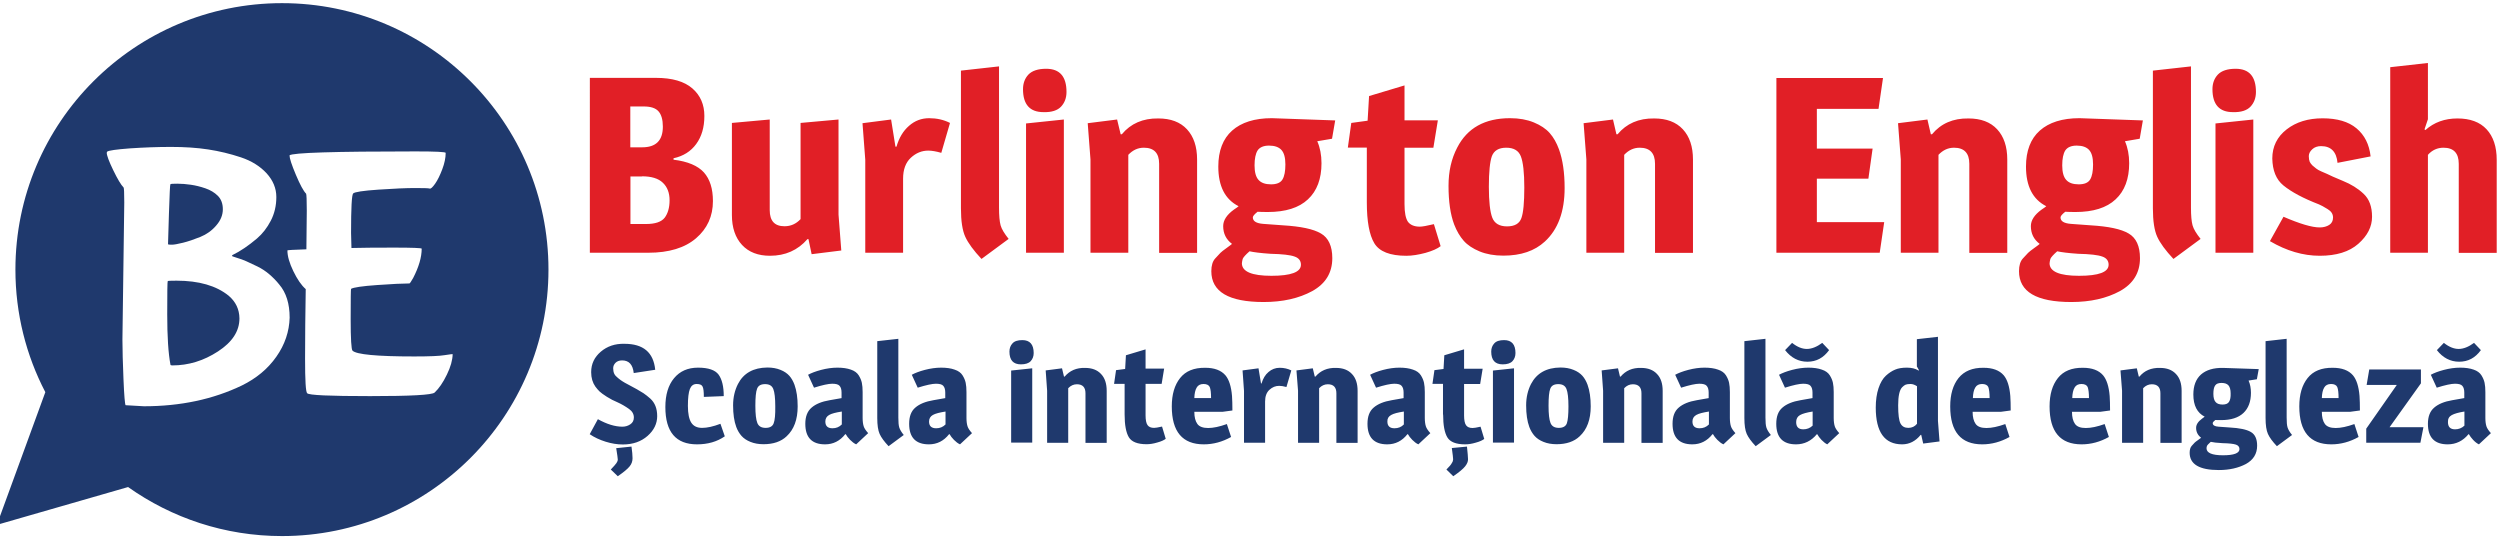
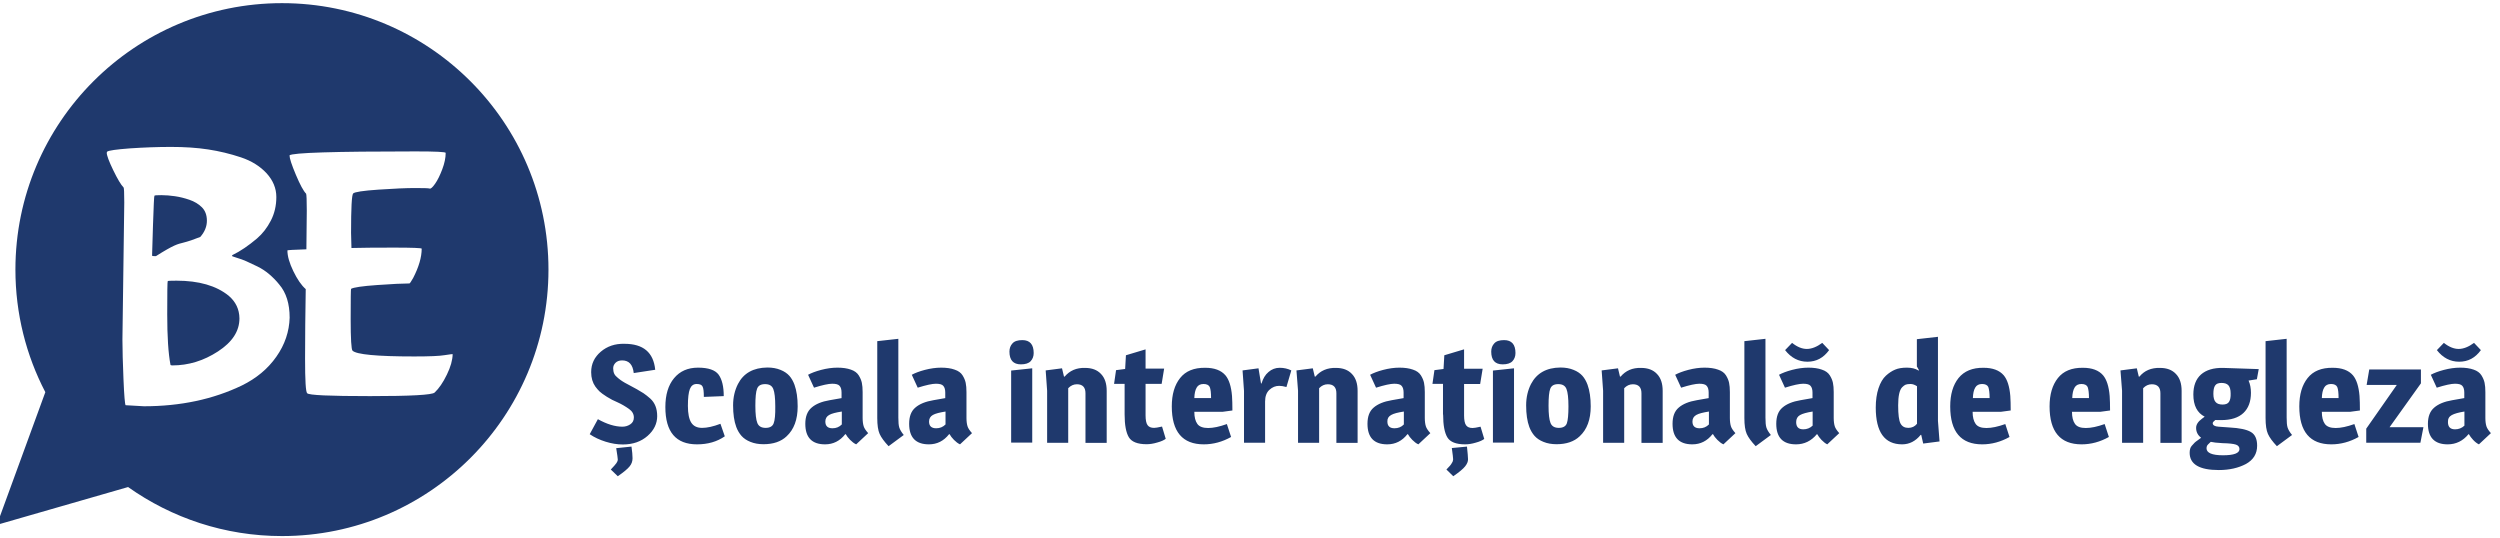
<svg xmlns="http://www.w3.org/2000/svg" version="1.1" id="Layer_1" width="200" height="43" x="0px" y="0px" viewBox="0 0 1897.1 404.5" style="enable-background:new 0 0 1897.1 404.5;" xml:space="preserve">
  <style type="text/css">
	.st0{fill:#1F396D;}
	.st1{fill:#E11F26;}
</style>
  <title>Asset 1</title>
-   <path class="st0" d="M173.5,222.7c-9.4-7.6-22.6-11.4-39.5-11.4c-4.2,0-6.4,0.1-6.7,0.3c-0.3,0.2-0.4,8.6-0.4,25.3  s0.8,29.5,2.5,38.4c0.4,0.2,0.8,0.3,1.4,0.3c12.2,0,23.7-3.5,34.6-10.6c10.9-7.1,16.3-15.4,16.3-25.1  C181.6,233,178.9,227.3,173.5,222.7 M138.9,182.5c4-1,8.4-2.5,13.1-4.4c4.7-1.9,8.8-4.8,12.1-8.7c3.4-3.9,5-8,5-12.3  c0-4.3-1.3-7.7-3.8-10.2c-2.5-2.5-5.7-4.4-9.5-5.7c-3.8-1.3-7.5-2.2-11-2.7c-3.5-0.5-6.9-0.8-10.2-0.8c-3.3,0-5,0.1-5.3,0.4  c-0.3,0.3-0.6,7.7-1.1,22.3c-0.5,14.6-0.7,22.4-0.7,23.3c0.2,0.2,1.1,0.3,2.9,0.3C132,184,134.9,183.5,138.9,182.5 M214,0.7  C102.3,0.7,11.7,91.2,11.7,202.9c0,33.5,8.2,65.2,22.7,93L-2.4,396.6l99.6-28.7c33,23.4,73.3,37.2,116.8,37.2  c111.7,0,202.2-90.6,202.2-202.2C416.2,91.2,325.6,0.7,214,0.7 M209.7,269c-6.5,9.3-15.3,16.5-26.1,21.8  c-21.8,10.5-46.6,15.8-74.4,15.8l-13.9-0.8c-0.5-0.7-1.1-7.3-1.6-19.7c-0.5-12.4-0.8-22.5-0.8-30.1l1.4-104c0-7.3-0.2-11.1-0.5-11.4  c-2-2-4.6-6.4-7.9-13.2c-3.3-6.8-4.9-11.2-4.9-13.2l0.3-0.8c1.1-0.9,6.9-1.7,17.3-2.5c10.4-0.7,20.8-1.1,31.1-1.1  c10.3,0,19.7,0.6,28.2,1.9c8.5,1.3,16.8,3.3,24.9,6c8.1,2.7,14.6,6.8,19.5,12.1c4.9,5.4,7.4,11.4,7.4,18c0,6.6-1.4,12.6-4.2,18  c-2.8,5.4-6.3,9.9-10.5,13.5c-6.4,5.4-12.5,9.6-18.5,12.5c-0.4,0.4-0.5,0.6-0.5,0.8c0.2,0.2,1.5,0.6,3.9,1.4  c2.5,0.7,4.8,1.6,7.1,2.6c2.3,1,5,2.3,8.3,3.9c3.3,1.6,6.3,3.6,9,5.9c2.7,2.3,5.3,4.9,7.6,7.8c5.3,6.2,7.9,14.6,7.9,25.2  C219.5,249.8,216.2,259.8,209.7,269 M339.1,282.6c-2.9,6-6,10.5-9.3,13.6c-1.8,1.8-18.1,2.7-48.9,2.7c-30.8,0-46.7-0.7-47.8-2.2  c-1.1-0.9-1.6-9.7-1.6-26.3c0-16.6,0.2-34.2,0.5-52.7c-3.3-2.9-6.4-7.4-9.4-13.6c-3-6.2-4.5-11.4-4.5-15.8c0-0.2,4.8-0.5,14.4-0.8  l0.3-29.4c0-7.8-0.2-12.1-0.5-12.8c-2-2-4.6-6.8-7.8-14.4c-3.2-7.6-4.8-12.5-4.8-14.7c2-2,33.9-3,95.6-3c15.3,0,22.9,0.4,22.9,1.1  c0,3.8-0.9,8-2.6,12.5c-1.7,4.5-3.5,8.2-5.4,10.9c-1.9,2.7-3.3,4-4.1,3.7c-0.8-0.3-4.5-0.4-11.2-0.4c-6.6,0-15.8,0.4-27.6,1.2  c-11.8,0.8-18.2,1.8-19.3,2.9c-1.1,1.1-1.6,11.1-1.6,30l0.3,11.4c7.3-0.2,18-0.3,32.1-0.3c14.2,0,21.2,0.3,21.2,0.8  c0,6.5-2.2,14-6.5,22.3c-1.6,2.9-2.6,4.3-3,4.1c-4.7,0-12.8,0.4-24.2,1.2c-11.4,0.8-18.1,1.8-19.9,2.9c-0.2,0.2-0.3,7.8-0.3,22.9  c0,15.1,0.5,23.1,1.4,24c2.9,2.9,18.5,4.4,46.8,4.4c11.4,0,19.2-0.3,23.2-1c4-0.6,6-0.9,6-0.7C343.4,271.5,342,276.7,339.1,282.6" />
+   <path class="st0" d="M173.5,222.7c-9.4-7.6-22.6-11.4-39.5-11.4c-4.2,0-6.4,0.1-6.7,0.3c-0.3,0.2-0.4,8.6-0.4,25.3  s0.8,29.5,2.5,38.4c0.4,0.2,0.8,0.3,1.4,0.3c12.2,0,23.7-3.5,34.6-10.6c10.9-7.1,16.3-15.4,16.3-25.1  C181.6,233,178.9,227.3,173.5,222.7 M138.9,182.5c4-1,8.4-2.5,13.1-4.4c3.4-3.9,5-8,5-12.3  c0-4.3-1.3-7.7-3.8-10.2c-2.5-2.5-5.7-4.4-9.5-5.7c-3.8-1.3-7.5-2.2-11-2.7c-3.5-0.5-6.9-0.8-10.2-0.8c-3.3,0-5,0.1-5.3,0.4  c-0.3,0.3-0.6,7.7-1.1,22.3c-0.5,14.6-0.7,22.4-0.7,23.3c0.2,0.2,1.1,0.3,2.9,0.3C132,184,134.9,183.5,138.9,182.5 M214,0.7  C102.3,0.7,11.7,91.2,11.7,202.9c0,33.5,8.2,65.2,22.7,93L-2.4,396.6l99.6-28.7c33,23.4,73.3,37.2,116.8,37.2  c111.7,0,202.2-90.6,202.2-202.2C416.2,91.2,325.6,0.7,214,0.7 M209.7,269c-6.5,9.3-15.3,16.5-26.1,21.8  c-21.8,10.5-46.6,15.8-74.4,15.8l-13.9-0.8c-0.5-0.7-1.1-7.3-1.6-19.7c-0.5-12.4-0.8-22.5-0.8-30.1l1.4-104c0-7.3-0.2-11.1-0.5-11.4  c-2-2-4.6-6.4-7.9-13.2c-3.3-6.8-4.9-11.2-4.9-13.2l0.3-0.8c1.1-0.9,6.9-1.7,17.3-2.5c10.4-0.7,20.8-1.1,31.1-1.1  c10.3,0,19.7,0.6,28.2,1.9c8.5,1.3,16.8,3.3,24.9,6c8.1,2.7,14.6,6.8,19.5,12.1c4.9,5.4,7.4,11.4,7.4,18c0,6.6-1.4,12.6-4.2,18  c-2.8,5.4-6.3,9.9-10.5,13.5c-6.4,5.4-12.5,9.6-18.5,12.5c-0.4,0.4-0.5,0.6-0.5,0.8c0.2,0.2,1.5,0.6,3.9,1.4  c2.5,0.7,4.8,1.6,7.1,2.6c2.3,1,5,2.3,8.3,3.9c3.3,1.6,6.3,3.6,9,5.9c2.7,2.3,5.3,4.9,7.6,7.8c5.3,6.2,7.9,14.6,7.9,25.2  C219.5,249.8,216.2,259.8,209.7,269 M339.1,282.6c-2.9,6-6,10.5-9.3,13.6c-1.8,1.8-18.1,2.7-48.9,2.7c-30.8,0-46.7-0.7-47.8-2.2  c-1.1-0.9-1.6-9.7-1.6-26.3c0-16.6,0.2-34.2,0.5-52.7c-3.3-2.9-6.4-7.4-9.4-13.6c-3-6.2-4.5-11.4-4.5-15.8c0-0.2,4.8-0.5,14.4-0.8  l0.3-29.4c0-7.8-0.2-12.1-0.5-12.8c-2-2-4.6-6.8-7.8-14.4c-3.2-7.6-4.8-12.5-4.8-14.7c2-2,33.9-3,95.6-3c15.3,0,22.9,0.4,22.9,1.1  c0,3.8-0.9,8-2.6,12.5c-1.7,4.5-3.5,8.2-5.4,10.9c-1.9,2.7-3.3,4-4.1,3.7c-0.8-0.3-4.5-0.4-11.2-0.4c-6.6,0-15.8,0.4-27.6,1.2  c-11.8,0.8-18.2,1.8-19.3,2.9c-1.1,1.1-1.6,11.1-1.6,30l0.3,11.4c7.3-0.2,18-0.3,32.1-0.3c14.2,0,21.2,0.3,21.2,0.8  c0,6.5-2.2,14-6.5,22.3c-1.6,2.9-2.6,4.3-3,4.1c-4.7,0-12.8,0.4-24.2,1.2c-11.4,0.8-18.1,1.8-19.9,2.9c-0.2,0.2-0.3,7.8-0.3,22.9  c0,15.1,0.5,23.1,1.4,24c2.9,2.9,18.5,4.4,46.8,4.4c11.4,0,19.2-0.3,23.2-1c4-0.6,6-0.9,6-0.7C343.4,271.5,342,276.7,339.1,282.6" />
  <path class="st0" d="M1877.4,258.5c-4.2,3.1-8.1,4.6-11.7,4.6c-3.5,0-7.3-1.5-11.2-4.6l-5.3,5.5c4.5,5.8,10.2,8.8,16.9,8.8  c6.8,0,12.2-2.9,16.5-8.8L1877.4,258.5z M1860.5,313.3c2-1.1,5.2-2,9.6-2.7v10.7c-2,1.9-4.4,2.8-7.1,2.8c-3.6,0-5.4-1.8-5.4-5.5  C1857.5,316.1,1858.5,314.4,1860.5,313.3 M1870,300.4l-9.1,1.6c-6,1-10.6,2.9-13.7,5.6c-3.2,2.7-4.8,6.8-4.8,12.3  c0,10.4,5,15.6,15,15.6c6.3,0,11.6-2.6,15.8-7.7h0.3c0.7,1.3,1.8,2.8,3.2,4.3s2.9,2.7,4.4,3.4l9.1-8.5c-1.7-1.9-2.9-3.6-3.4-5.2  c-0.5-1.6-0.8-3.7-0.8-6.3v-19.6c0-2.9-0.2-5.2-0.6-7.1c-0.4-1.9-1.2-3.8-2.4-5.7c-1.2-1.9-3.2-3.4-5.9-4.3c-2.8-1-6.2-1.5-10.2-1.5  c-4.1,0-8.2,0.6-12.4,1.7c-4.2,1.1-7.5,2.4-9.9,3.7l4.5,9.8c6.4-2,11-3,13.8-3c2.8,0,4.7,0.5,5.6,1.6c1,1.1,1.5,2.8,1.5,5.1V300.4z   M1797.9,278.6l-2,11.8h22.9l-23.2,33.2v10.7h41.1l2.3-11.8h-25.7l23.8-33.3v-10.5H1797.9z M1774.6,300.4h-12.7  c0.1-3.5,0.7-6.2,1.8-8c1-1.8,2.8-2.7,5.2-2.7c2.4,0,4,0.8,4.7,2.3C1774.3,293.7,1774.6,296.4,1774.6,300.4 M1751.1,285.2  c-4.2,5.3-6.3,12.4-6.3,21.5c0,19.2,8.1,28.8,24.3,28.8c7.2,0,14.1-1.9,20.7-5.6l-3.2-9.8c-5.6,2-10.3,3-14.2,3  c-3.9,0-6.7-1-8.2-3.1c-1.5-2.1-2.3-5.1-2.3-9.2h21.5l7.4-1c0-4.4-0.1-8-0.3-11c-0.6-7.3-2.3-12.5-5-15.7c-3.3-3.8-8.4-5.7-15.3-5.7  C1761.6,277.3,1755.3,279.9,1751.1,285.2 M1735.3,255.4l-16.1,1.8v58.3c0,5.4,0.6,9.4,1.8,12.1c1.2,2.7,3.5,5.8,6.8,9.3l11.5-8.5  c-1.8-2.2-2.9-4.1-3.4-5.7c-0.5-1.6-0.7-4.1-0.7-7.5V255.4z M1691.5,303.2c-0.8,1.4-2.5,2.1-4.9,2.1c-2.4,0-4.2-0.6-5.3-1.9  c-1.1-1.2-1.7-3.3-1.7-6.2c0-2.9,0.4-5,1.3-6.3c0.9-1.4,2.5-2,4.9-2c2.4,0,4.1,0.6,5.2,1.8c1.1,1.2,1.7,3.3,1.7,6.1  C1692.8,299.7,1692.4,301.8,1691.5,303.2 M1674.7,336.8c0.2-0.6,1.2-1.7,2.9-3.2c1.7,0.4,4.7,0.8,8.9,1c5,0.1,8.4,0.5,10.2,1.1  c1.8,0.6,2.7,1.8,2.7,3.4c0,3.1-4.2,4.7-12.5,4.7c-8.3,0-12.5-1.8-12.5-5.3C1674.4,338,1674.5,337.5,1674.7,336.8 M1670.2,282.5  c-3.9,3.5-5.8,8.6-5.8,15.2c0,8.3,2.9,13.9,8.6,16.8c-0.2,0.2-0.9,0.7-2,1.5c-3,2.2-4.5,4.5-4.5,7c0,3.1,1.3,5.6,3.8,7.5  c-0.2,0.2-1,0.8-2.3,1.7c-1.3,0.9-2.2,1.6-2.6,2c-0.4,0.4-1.2,1.2-2.2,2.4c-1.1,1.2-1.6,3-1.6,5.3c0,8.7,7.4,13.1,22.1,13.1  c8.1,0,14.9-1.6,20.6-4.6c5.6-3.1,8.5-7.7,8.5-13.9c0-5.1-1.6-8.6-4.8-10.4c-3.2-1.9-8.6-3-16.1-3.4l-8.4-0.6  c-2.9-0.2-4.4-1.1-4.4-2.7c0-0.6,0.7-1.4,2-2.4c0.9,0.1,2.3,0.1,4.3,0.1c7.5,0,13.2-1.8,17-5.4c3.8-3.6,5.7-8.7,5.7-15.3  c0-3.5-0.6-6.6-1.8-9.3l6.3-1l1.4-7.7c-11.4-0.4-20.4-0.7-26.8-0.9C1679.7,277.3,1674.1,279.1,1670.2,282.5 M1623.5,284.1h-0.5  l-1.5-6.3l-12.4,1.6l1.2,15.4v39.5h16v-41.4c1.9-2,4.1-3,6.6-3c4.3,0,6.5,2.3,6.5,6.8v37.7h16.1v-39.5c0-5.5-1.4-9.8-4.3-12.8  c-2.9-3.1-6.9-4.6-12.1-4.6C1632.4,277.3,1627.2,279.6,1623.5,284.1 M1585.2,300.4h-12.7c0.1-3.5,0.7-6.2,1.8-8  c1-1.8,2.8-2.7,5.2-2.7c2.4,0,4,0.8,4.7,2.3C1584.8,293.7,1585.2,296.4,1585.2,300.4 M1561.6,285.2c-4.2,5.3-6.3,12.4-6.3,21.5  c0,19.2,8.1,28.8,24.3,28.8c7.2,0,14.1-1.9,20.7-5.6l-3.2-9.8c-5.6,2-10.3,3-14.3,3s-6.7-1-8.2-3.1c-1.5-2.1-2.3-5.1-2.3-9.2h21.5  l7.4-1c0-4.4-0.1-8-0.3-11c-0.6-7.3-2.3-12.5-5-15.7c-3.3-3.8-8.4-5.7-15.3-5.7C1572.1,277.3,1565.8,279.9,1561.6,285.2   M1509.8,300.4h-12.7c0.1-3.5,0.7-6.2,1.8-8c1-1.8,2.8-2.7,5.2-2.7c2.4,0,4,0.8,4.7,2.3C1509.4,293.7,1509.8,296.4,1509.8,300.4   M1486.2,285.2c-4.2,5.3-6.3,12.4-6.3,21.5c0,19.2,8.1,28.8,24.3,28.8c7.2,0,14.1-1.9,20.7-5.6l-3.2-9.8c-5.6,2-10.3,3-14.3,3  s-6.7-1-8.2-3.1c-1.5-2.1-2.3-5.1-2.3-9.2h21.5l7.4-1c0-4.4-0.1-8-0.3-11c-0.6-7.3-2.3-12.5-5-15.7c-3.3-3.8-8.4-5.7-15.3-5.7  C1496.8,277.3,1490.5,279.9,1486.2,285.2 M1454.7,319.9c-1.7,2.1-3.9,3.1-6.6,3.1c-2.8,0-4.7-1.1-5.9-3.3c-1.2-2.2-1.8-6.8-1.8-13.8  s1-11.6,3-13.7c1-1,1.9-1.7,2.7-2c0.8-0.3,2.1-0.5,3.7-0.5c1.6,0,3.2,0.6,4.9,1.7V319.9z M1425.5,292.9c-1.4,4.2-2.1,9.1-2.1,14.7  c0,18.6,6.7,27.9,20,27.9c5.5,0,10.2-2.4,14.1-7.2h0.4l1.5,6.6l12.4-1.6l-1.2-15.6v-63.8l-16,1.8v20.7l1.6,2.8l-0.3,0.3  c-2.4-1.5-5.3-2.2-8.9-2.2c-3.6,0-6.6,0.5-8.9,1.5c-2.4,1-4.7,2.5-7,4.6C1428.8,285.5,1426.9,288.7,1425.5,292.9 M1382.8,258.5  c-4.2,3.1-8.1,4.6-11.7,4.6s-7.3-1.5-11.2-4.6l-5.3,5.5c4.5,5.8,10.2,8.8,16.9,8.8c6.8,0,12.2-2.9,16.5-8.8L1382.8,258.5z   M1365.9,313.3c1.9-1.1,5.2-2,9.6-2.7v10.7c-2,1.9-4.4,2.8-7.1,2.8c-3.6,0-5.4-1.8-5.4-5.5C1363,316.1,1364,314.4,1365.9,313.3   M1375.4,300.4l-9.1,1.6c-6,1-10.6,2.9-13.7,5.6c-3.2,2.7-4.7,6.8-4.7,12.3c0,10.4,5,15.6,15,15.6c6.3,0,11.6-2.6,15.8-7.7h0.3  c0.7,1.3,1.8,2.8,3.2,4.3c1.5,1.5,2.9,2.7,4.4,3.4l9.1-8.5c-1.7-1.9-2.9-3.6-3.4-5.2c-0.5-1.6-0.8-3.7-0.8-6.3v-19.6  c0-2.9-0.2-5.2-0.6-7.1c-0.4-1.9-1.2-3.8-2.4-5.7c-1.2-1.9-3.2-3.4-6-4.3c-2.7-1-6.2-1.5-10.2-1.5c-4.1,0-8.2,0.6-12.4,1.7  c-4.2,1.1-7.5,2.4-9.9,3.7l4.5,9.8c6.4-2,11-3,13.8-3c2.8,0,4.7,0.5,5.6,1.6c1,1.1,1.5,2.8,1.5,5.1V300.4z M1339.8,255.4l-16.1,1.8  v58.3c0,5.4,0.6,9.4,1.8,12.1c1.2,2.7,3.5,5.8,6.8,9.3l11.5-8.5c-1.8-2.2-2.9-4.1-3.4-5.7c-0.5-1.6-0.7-4.1-0.7-7.5V255.4z   M1287.2,313.2c1.9-1.1,5.2-1.9,9.6-2.6v9.8c-2,2-4.3,2.9-7.1,2.9c-3.6,0-5.4-1.7-5.4-5.1C1284.3,315.9,1285.3,314.3,1287.2,313.2   M1296.7,300.4l-9.1,1.6c-6,1-10.6,2.9-13.7,5.6c-3.2,2.7-4.7,6.8-4.7,12.3c0,10.4,5,15.6,15,15.6c6.2,0,11.3-2.6,15.3-7.7h0.4  c0.7,1.3,1.8,2.8,3.3,4.3c1.5,1.5,3,2.7,4.6,3.4l9.1-8.5c-1.7-1.9-2.9-3.6-3.4-5.2c-0.5-1.6-0.8-3.7-0.8-6.3v-19.6  c0-2.9-0.2-5.2-0.6-7.1c-0.4-1.9-1.2-3.8-2.4-5.7c-1.2-1.9-3.2-3.4-6-4.3c-2.7-1-6.2-1.5-10.2-1.5c-4.1,0-8.2,0.6-12.4,1.7  c-4.2,1.1-7.5,2.4-9.9,3.7l4.5,9.8c6.4-2,11-3,13.8-3c2.8,0,4.7,0.5,5.6,1.6c1,1.1,1.5,2.8,1.5,5.1V300.4z M1229.8,284.1h-0.5  l-1.5-6.3l-12.4,1.6l1.1,15.4v39.5h16v-41.4c1.9-2,4.1-3,6.6-3c4.3,0,6.5,2.3,6.5,6.8v37.7h16.1v-39.5c0-5.5-1.4-9.8-4.3-12.8  c-2.9-3.1-6.9-4.6-12.1-4.6C1238.7,277.3,1233.6,279.6,1229.8,284.1 M1189,319.5c-0.8,2.3-2.9,3.5-6.1,3.5c-3.2,0-5.3-1.2-6.3-3.7  c-1-2.5-1.5-6.8-1.5-13.1c0-6.3,0.4-10.6,1.3-12.9c0.9-2.4,2.9-3.5,6.1-3.5c3.2,0,5.2,1.2,6.2,3.7c1,2.5,1.5,6.9,1.5,13.2  C1190.2,312.9,1189.8,317.2,1189,319.5 M1161.8,289.7c-2.4,4.7-3.7,10.1-3.7,16.2c0,6.6,0.8,12.1,2.4,16.4c1,2.7,2.4,5,4,6.8  c1.6,1.8,3.9,3.4,6.7,4.5c2.9,1.2,6.2,1.8,10,1.8c7.4,0,13.3-2,17.5-6c5.6-5.2,8.4-12.7,8.4-22.7c0-6.5-0.8-11.9-2.4-16.4  c-1-2.7-2.3-5-3.9-6.8c-1.6-1.8-3.9-3.4-6.7-4.5c-2.9-1.2-6.2-1.8-10-1.8C1173.5,277.3,1166.1,281.5,1161.8,289.7 M1147.7,272.4  c1.5-1.6,2.3-3.7,2.3-6.2c0-6.5-2.9-9.8-8.6-9.8c-3.5,0-6,0.8-7.5,2.5c-1.5,1.6-2.3,3.7-2.3,6.2c0,6.5,2.9,9.7,8.7,9.7  C1143.7,274.8,1146.2,274,1147.7,272.4 M1148.9,277.8l-16,1.7v54.7h16V277.8z M1097.6,354.6l5.2,5.1c4.5-3.1,7.5-5.6,9-7.5  c1.5-1.9,2.2-3.6,2.2-5.3c0-1.6-0.3-4.9-0.8-9.7l-11.5,1.1c0.7,4.9,1,7.7,1,8.6c0,0.8-0.3,1.8-1,2.8  C1101.2,350.8,1099.8,352.4,1097.6,354.6 M1095.1,312.9c0,8,1.1,13.8,3.2,17.3c2.1,3.5,6.6,5.3,13.5,5.3c2.4,0,5.1-0.4,8.1-1.3  c3-0.8,5.1-1.8,6.4-2.8l-2.8-9.3c-3,0.7-5,1-6,1c-2.4,0-4-0.7-5-2.1c-1-1.4-1.5-3.9-1.5-7.4v-23.9h12.2l1.9-11.6h-14.1v-14.7  l-15,4.5l-0.6,10.4l-6.9,0.9l-1.5,10.4h8V312.9z M1055.7,313.2c1.9-1.1,5.1-1.9,9.6-2.6v9.8c-1.9,2-4.3,2.9-7.1,2.9  c-3.6,0-5.4-1.7-5.4-5.1C1052.7,315.9,1053.7,314.3,1055.7,313.2 M1065.2,300.4l-9.1,1.6c-6,1-10.6,2.9-13.7,5.6  c-3.2,2.7-4.7,6.8-4.7,12.3c0,10.4,5,15.6,15,15.6c6.2,0,11.3-2.6,15.3-7.7h0.4c0.7,1.3,1.8,2.8,3.3,4.3s3,2.7,4.6,3.4l9.1-8.5  c-1.7-1.9-2.9-3.6-3.4-5.2c-0.5-1.6-0.8-3.7-0.8-6.3v-19.6c0-2.9-0.2-5.2-0.6-7.1c-0.4-1.9-1.2-3.8-2.4-5.7c-1.2-1.9-3.2-3.4-6-4.3  c-2.8-1-6.2-1.5-10.2-1.5c-4.1,0-8.2,0.6-12.4,1.7c-4.2,1.1-7.5,2.4-9.9,3.7l4.5,9.8c6.4-2,11-3,13.8-3c2.8,0,4.7,0.5,5.6,1.6  c1,1.1,1.5,2.8,1.5,5.1V300.4z M998.2,284.1h-0.5l-1.5-6.3l-12.4,1.6l1.2,15.4v39.5h16v-41.4c1.9-2,4.1-3,6.6-3  c4.3,0,6.5,2.3,6.5,6.8v37.7h16.1v-39.5c0-5.5-1.4-9.8-4.3-12.8c-2.9-3.1-6.9-4.6-12.1-4.6C1007.2,277.3,1002,279.6,998.2,284.1   M957.3,289.3h-0.4l-1.9-11.5l-12.1,1.6l1.1,15.5v39.4h16v-31.3c0-3.9,1.1-6.9,3.3-8.9c2.2-2,4.6-3,7.4-3c1.5,0,3.4,0.3,5.5,0.9  l3.7-12.6c-2.6-1.3-5.6-2-8.8-2c-3.2,0-6.1,1.1-8.5,3.2C960.1,282.7,958.4,285.6,957.3,289.3 M919,300.4h-12.7  c0.1-3.5,0.7-6.2,1.8-8c1-1.8,2.8-2.7,5.2-2.7c2.4,0,4,0.8,4.7,2.3C918.7,293.7,919,296.4,919,300.4 M895.5,285.2  c-4.2,5.3-6.3,12.4-6.3,21.5c0,19.2,8.1,28.8,24.3,28.8c7.2,0,14.1-1.9,20.7-5.6l-3.2-9.8c-5.6,2-10.3,3-14.2,3  c-3.9,0-6.7-1-8.2-3.1c-1.5-2.1-2.3-5.1-2.3-9.2h21.5l7.4-1c0-4.4-0.1-8-0.3-11c-0.6-7.3-2.3-12.5-5-15.7c-3.3-3.8-8.4-5.7-15.3-5.7  C906,277.3,899.7,279.9,895.5,285.2 M869.4,263.4l-15,4.5l-0.6,10.4l-6.9,0.9l-1.5,10.4h8v23.2c0,8,1.1,13.8,3.2,17.3  c2.1,3.5,6.6,5.3,13.5,5.3c2.4,0,5.1-0.4,8.1-1.3c3-0.8,5.1-1.8,6.4-2.8l-2.8-9.3c-3,0.7-5,1-6,1c-2.4,0-4-0.7-5-2.1  c-1-1.4-1.5-3.9-1.5-7.4v-23.9h12.2l1.9-11.6h-14.1V263.4z M807.9,284.1h-0.5l-1.5-6.3l-12.4,1.6l1.1,15.4v39.5h16v-41.4  c1.9-2,4.1-3,6.6-3c4.3,0,6.5,2.3,6.5,6.8v37.7h16.1v-39.5c0-5.5-1.4-9.8-4.3-12.8c-2.9-3.1-6.9-4.6-12.1-4.6  C816.8,277.3,811.7,279.6,807.9,284.1 M782.1,272.4c1.5-1.6,2.3-3.7,2.3-6.2c0-6.5-2.9-9.8-8.6-9.8c-3.5,0-6,0.8-7.5,2.5  c-1.5,1.6-2.3,3.7-2.3,6.2c0,6.5,2.9,9.7,8.7,9.7C778.1,274.8,780.6,274,782.1,272.4 M783.3,277.8l-16,1.7v54.7h16V277.8z   M707.9,313.2c1.9-1.1,5.2-1.9,9.6-2.6v9.8c-2,2-4.3,2.9-7.1,2.9c-3.6,0-5.4-1.7-5.4-5.1C705,315.9,706,314.3,707.9,313.2   M717.4,300.4l-9.1,1.6c-6,1-10.6,2.9-13.7,5.6c-3.2,2.7-4.7,6.8-4.7,12.3c0,10.4,5,15.6,15,15.6c6.2,0,11.3-2.6,15.3-7.7h0.4  c0.7,1.3,1.8,2.8,3.3,4.3c1.5,1.5,3,2.7,4.6,3.4l9.1-8.5c-1.7-1.9-2.9-3.6-3.4-5.2c-0.5-1.6-0.8-3.7-0.8-6.3v-19.6  c0-2.9-0.2-5.2-0.6-7.1c-0.4-1.9-1.2-3.8-2.4-5.7c-1.2-1.9-3.2-3.4-6-4.3c-2.7-1-6.2-1.5-10.2-1.5s-8.2,0.6-12.4,1.7  c-4.2,1.1-7.5,2.4-9.9,3.7l4.5,9.8c6.4-2,11-3,13.8-3c2.8,0,4.7,0.5,5.6,1.6c1,1.1,1.5,2.8,1.5,5.1V300.4z M681.8,255.4l-16.1,1.8  v58.3c0,5.4,0.6,9.4,1.8,12.1c1.2,2.7,3.5,5.8,6.8,9.3l11.5-8.5c-1.8-2.2-2.9-4.1-3.4-5.7c-0.5-1.6-0.7-4.1-0.7-7.5V255.4z   M629.2,313.2c1.9-1.1,5.1-1.9,9.6-2.6v9.8c-2,2-4.3,2.9-7.1,2.9c-3.6,0-5.4-1.7-5.4-5.1C626.3,315.9,627.3,314.3,629.2,313.2   M638.7,300.4l-9.1,1.6c-6,1-10.6,2.9-13.7,5.6c-3.2,2.7-4.8,6.8-4.8,12.3c0,10.4,5,15.6,15,15.6c6.2,0,11.3-2.6,15.3-7.7h0.4  c0.7,1.3,1.8,2.8,3.3,4.3c1.5,1.5,3,2.7,4.6,3.4l9.1-8.5c-1.7-1.9-2.9-3.6-3.4-5.2c-0.5-1.6-0.8-3.7-0.8-6.3v-19.6  c0-2.9-0.2-5.2-0.6-7.1c-0.4-1.9-1.2-3.8-2.4-5.7c-1.2-1.9-3.2-3.4-5.9-4.3c-2.8-1-6.2-1.5-10.2-1.5c-4.1,0-8.2,0.6-12.4,1.7  c-4.2,1.1-7.5,2.4-9.9,3.7l4.5,9.8c6.4-2,11-3,13.8-3c2.8,0,4.7,0.5,5.6,1.6c1,1.1,1.5,2.8,1.5,5.1V300.4z M587.1,319.5  c-0.8,2.3-2.9,3.5-6.1,3.5c-3.2,0-5.3-1.2-6.3-3.7c-1-2.5-1.5-6.8-1.5-13.1c0-6.3,0.4-10.6,1.3-12.9c0.9-2.4,2.9-3.5,6.1-3.5  c3.2,0,5.2,1.2,6.2,3.7c1,2.5,1.5,6.9,1.5,13.2C588.4,312.9,588,317.2,587.1,319.5 M560,289.7c-2.4,4.7-3.7,10.1-3.7,16.2  c0,6.6,0.8,12.1,2.4,16.4c1,2.7,2.4,5,4,6.8c1.6,1.8,3.9,3.4,6.7,4.5c2.9,1.2,6.2,1.8,10,1.8c7.4,0,13.3-2,17.5-6  c5.6-5.2,8.4-12.7,8.4-22.7c0-6.5-0.8-11.9-2.4-16.4c-1-2.7-2.3-5-3.9-6.8c-1.6-1.8-3.9-3.4-6.7-4.5c-2.9-1.2-6.2-1.8-10-1.8  C571.7,277.3,564.2,281.5,560,289.7 M504.9,307.2c0,18.9,8,28.3,24,28.3c8.2,0,15.2-2,21.1-6.1l-3.3-9.5c-5.5,2.1-10.1,3.1-13.9,3.1  c-3.8,0-6.5-1.3-8.2-3.9c-1.7-2.6-2.6-6.9-2.6-12.8c0-6,0.5-10.2,1.5-12.8c1-2.5,2.7-3.8,5.1-3.8c2.4,0,3.9,0.6,4.5,1.9  c0.7,1.2,1,3.9,1,7.9l15.1-0.6c0-7.3-1.3-12.7-3.9-16.3c-2.6-3.5-7.8-5.3-15.6-5.3c-7.8,0-13.8,2.7-18.2,8  C507.1,290.6,504.9,297.9,504.9,307.2 M467.6,338.4c0.8,4.9,1.2,7.8,1.2,8.6c0,0.8-0.3,1.7-1,2.7c-0.7,1-2.1,2.6-4.3,4.9l5.3,5.1  c4.5-3.1,7.5-5.6,9-7.5c1.5-1.8,2.2-3.9,2.2-6.2s-0.3-5.2-0.8-8.8L467.6,338.4z M455.9,265.2c-4.8,4.1-7.3,9.2-7.3,15.5  c0,4.4,1.1,8,3.2,11c1.1,1.5,2.2,2.7,3.2,3.7c1,1,2.9,2.3,5.5,4c2.7,1.7,5.4,3.1,8.1,4.2c3.1,1.4,6,3.1,8.8,5.1  c2.4,1.7,3.6,3.9,3.6,6.4c0,2.3-0.9,4-2.7,5.2c-1.8,1.2-3.8,1.8-6,1.8c-5.6,0-11.8-1.9-18.6-5.7l-6.2,11.4c3.5,2.4,7.6,4.3,12.1,5.7  c4.5,1.4,8.8,2.1,13,2.1c7.7,0,13.9-2.2,18.8-6.5c4.9-4.3,7.3-9.4,7.3-15c0-5.7-1.7-10.1-5.2-13.3c-1.9-1.7-3.6-3-5.2-4.1  c-1.6-1-3.3-2-5-3c-1.7-0.9-3.7-2-6.1-3.3c-2.4-1.3-4-2.1-4.8-2.7c-0.8-0.5-2-1.3-3.4-2.5c-1.4-1.1-2.4-2.2-2.9-3.3  c-0.5-1.1-0.8-2.5-0.8-4.1s0.6-3,1.8-4.2c1.2-1.2,2.9-1.8,5-1.8c5.2,0,8.1,3.2,8.8,9.6l16.3-2.5c-1.3-13.2-9.1-19.7-23.3-19.7  C466.7,259,460.7,261.1,455.9,265.2" />
-   <path class="st1" d="M1839.8,96.5l2.6-7.7V46.1l-28.6,3.2v140.8h28.6v-74.3c3.2-3.6,7.2-5.4,11.8-5.4c7.7,0,11.6,4.1,11.6,12.2v67.6  h28.8v-70.6c0-10-2.6-17.7-7.7-23.2c-5.1-5.5-12.5-8.2-22.1-8.2c-9.6,0-17.7,2.9-24.3,8.8L1839.8,96.5z M1732.7,139  c6.1,5,15.1,9.8,27,14.4c1.5,0.6,3.7,1.8,6.6,3.6c2.7,1.6,4.1,3.7,4.1,6.4c0,2.5-1,4.4-2.9,5.6c-1.9,1.2-4.3,1.9-7.2,1.9  c-5.9,0-15-2.7-27.5-8.1l-10.3,18.5c12.6,7.4,25.2,11.1,37.8,11.1c12.6,0,22.4-3,29.3-9.1c6.9-6.1,10.4-12.9,10.4-20.5  c0-7.6-2.1-13.4-6.4-17.4c-4.2-4-9.5-7.3-15.7-9.8c-6.2-2.6-10.2-4.3-12-5.3c-1.2-0.5-2.7-1.1-4.4-1.9c-1.7-0.7-3-1.5-3.9-2.2  c-0.9-0.7-1.9-1.5-2.8-2.3c-0.9-0.9-1.6-1.8-2.1-2.8c-0.4-1-0.7-2.4-0.7-4.3c0-1.9,0.9-3.6,2.6-5.2c1.7-1.6,4-2.4,6.7-2.4  c7.5,0,11.7,4.2,12.5,12.7l25.1-4.9c-1-9.1-4.6-16.2-10.7-21.3c-6.1-5.1-14.7-7.6-25.7-7.6c-11,0-20.1,2.8-27.3,8.4  c-7.2,5.6-10.9,13-10.9,22.1C1724.5,127.7,1727.2,134.5,1732.7,139 M1707.8,79.2c2.7-2.9,4.1-6.6,4.1-11.1  c0-11.7-5.1-17.6-15.4-17.6c-6.2,0-10.7,1.5-13.5,4.4c-2.7,2.9-4.1,6.6-4.1,11.1c0,11.6,5.2,17.4,15.5,17.4  C1700.6,83.6,1705.1,82.1,1707.8,79.2 M1709.9,89l-28.7,3v98.1h28.7V89z M1662.5,48.7l-28.8,3.2v104.5c0,9.6,1.1,16.8,3.3,21.6  c2.2,4.8,6.3,10.4,12.3,16.8l20.6-15.2c-3.2-4-5.3-7.4-6.1-10.3c-0.8-2.9-1.2-7.4-1.2-13.5V48.7z M1586.1,134.5  c-1.5,2.5-4.4,3.7-8.7,3.7c-4.3,0-7.5-1.1-9.5-3.4c-2-2.2-3-5.9-3-11c0-5.1,0.8-8.9,2.3-11.3c1.6-2.4,4.5-3.7,8.7-3.7  c4.2,0,7.4,1.1,9.4,3.3c2,2.2,3,5.8,3,11C1588.3,128.2,1587.6,132,1586.1,134.5 M1555.9,194.8c0.4-1.1,2.1-3.1,5.2-5.8  c3.1,0.7,8.4,1.4,15.9,1.9c9,0.2,15.1,0.9,18.3,2.1c3.2,1.1,4.8,3.2,4.8,6.2c0,5.6-7.5,8.4-22.4,8.4s-22.4-3.2-22.4-9.5  C1555.4,197,1555.6,195.9,1555.9,194.8 M1547.9,97.4c-7,6.2-10.5,15.4-10.5,27.3c0,14.9,5.1,24.9,15.4,30.1  c-0.4,0.4-1.6,1.3-3.6,2.6c-5.4,3.9-8.1,8.1-8.1,12.5c0,5.6,2.2,10.1,6.7,13.5c-0.4,0.4-1.7,1.4-4.1,3.1c-2.4,1.7-3.9,2.9-4.7,3.7  c-0.8,0.8-2.1,2.2-4,4.3c-1.9,2.1-2.9,5.3-2.9,9.6c0,15.6,13.2,23.4,39.7,23.4c14.5,0,26.8-2.8,36.9-8.3c10.1-5.6,15.2-13.9,15.2-25  c0-9.1-2.9-15.4-8.6-18.7c-5.7-3.4-15.4-5.4-28.8-6.2l-15-1.1c-5.2-0.4-7.9-2-7.9-4.9c0-1,1.2-2.4,3.6-4.3c1.6,0.1,4.2,0.2,7.7,0.2  c13.5,0,23.7-3.2,30.5-9.6c6.9-6.4,10.3-15.6,10.3-27.4c0-6.4-1.1-11.9-3.2-16.7l11.2-1.9l2.4-13.9c-20.5-0.7-36.5-1.3-48.1-1.7  C1564.9,88,1554.9,91.2,1547.9,97.4 M1466.1,100.2h-0.9l-2.6-11.2l-22.3,2.8l2.1,27.5v70.8h28.6v-74.3c3.4-3.6,7.3-5.4,11.8-5.4  c7.7,0,11.6,4.1,11.6,12.2v67.6h28.8v-70.8c0-9.9-2.6-17.5-7.7-23c-5.1-5.5-12.4-8.2-21.7-8.2C1482,88,1472.8,92.1,1466.1,100.2   M1347.9,190.1h78.5l3.4-23.2h-51.1v-33h39.1l3.2-22.8h-42.3V80.9h46.8l3.4-23.4h-80.9V190.1z M1227.5,100.2h-0.9l-2.6-11.2  l-22.3,2.8l2.1,27.5v70.8h28.7v-74.3c3.4-3.6,7.3-5.4,11.8-5.4c7.7,0,11.6,4.1,11.6,12.2v67.6h28.8v-70.8c0-9.9-2.6-17.5-7.7-23  c-5.1-5.5-12.4-8.2-21.7-8.2C1243.5,88,1234.2,92.1,1227.5,100.2 M1154.5,163.8c-1.5,4.2-5.1,6.3-10.9,6.3c-5.7,0-9.5-2.2-11.2-6.6  c-1.7-4.4-2.6-12.3-2.6-23.5c0-11.2,0.8-19,2.3-23.2c1.6-4.2,5.2-6.4,10.9-6.4c5.7,0,9.4,2.2,11.1,6.6c1.7,4.4,2.6,12.3,2.6,23.6  C1156.7,151.9,1156,159.6,1154.5,163.8 M1105.8,110.3c-4.4,8.4-6.6,18-6.6,29c0,11.9,1.4,21.7,4.3,29.4c1.9,4.9,4.3,9,7.2,12.3  c2.9,3.3,7,6,12.1,8.1c5.1,2.1,11.1,3.2,18,3.2c13.4,0,23.8-3.6,31.5-10.7c10-9.2,15-22.8,15-40.6c0-11.6-1.4-21.4-4.3-29.4  c-1.8-4.9-4.1-9-7-12.3c-2.9-3.3-7-6-12.1-8.1c-5.1-2.1-11.1-3.2-18-3.2C1126.7,88,1113.4,95.5,1105.8,110.3 M1065.9,63.1l-27,8.1  l-1.1,18.7l-12.4,1.7l-2.6,18.7h14.4v41.6c0,14.4,1.9,24.7,5.7,31c3.8,6.3,11.9,9.5,24.3,9.5c4.4,0,9.2-0.8,14.5-2.2  c5.3-1.5,9.1-3.2,11.5-5.1l-5.1-16.7c-5.4,1.3-8.9,1.9-10.7,1.9c-4.2,0-7.2-1.3-9-3.7c-1.7-2.5-2.6-6.9-2.6-13.3v-42.9h21.9  l3.4-20.8h-25.3V63.1z M973.2,134.5c-1.5,2.5-4.4,3.7-8.7,3.7s-7.5-1.1-9.5-3.4c-2-2.2-3-5.9-3-11c0-5.1,0.8-8.9,2.3-11.3  c1.6-2.4,4.5-3.7,8.7-3.7c4.2,0,7.4,1.1,9.4,3.3c2,2.2,3,5.8,3,11C975.4,128.2,974.7,132,973.2,134.5 M943,194.8  c0.4-1.1,2.1-3.1,5.2-5.8c3.1,0.7,8.4,1.4,15.9,1.9c9,0.2,15.1,0.9,18.3,2.1c3.2,1.1,4.8,3.2,4.8,6.2c0,5.6-7.5,8.4-22.4,8.4  c-14.9,0-22.4-3.2-22.4-9.5C942.5,197,942.7,195.9,943,194.8 M935,97.4c-7,6.2-10.5,15.4-10.5,27.3c0,14.9,5.1,24.9,15.4,30.1  c-0.4,0.4-1.6,1.3-3.6,2.6c-5.4,3.9-8.1,8.1-8.1,12.5c0,5.6,2.2,10.1,6.7,13.5c-0.4,0.4-1.8,1.4-4.1,3.1c-2.4,1.7-3.9,2.9-4.7,3.7  c-0.8,0.8-2.1,2.2-4,4.3c-1.9,2.1-2.9,5.3-2.9,9.6c0,15.6,13.2,23.4,39.7,23.4c14.5,0,26.8-2.8,36.9-8.3c10.1-5.6,15.2-13.9,15.2-25  c0-9.1-2.9-15.4-8.6-18.7c-5.7-3.4-15.4-5.4-28.8-6.2l-15-1.1c-5.2-0.4-7.9-2-7.9-4.9c0-1,1.2-2.4,3.6-4.3c1.6,0.1,4.2,0.2,7.7,0.2  c13.5,0,23.7-3.2,30.5-9.6c6.9-6.4,10.3-15.6,10.3-27.4c0-6.4-1.1-11.9-3.2-16.7l11.2-1.9l2.4-13.9c-20.5-0.7-36.5-1.3-48.1-1.7  C952,88,942,91.2,935,97.4 M851.3,100.2h-0.9L847.7,89l-22.3,2.8l2.1,27.5v70.8h28.7v-74.3c3.4-3.6,7.3-5.4,11.8-5.4  c7.7,0,11.6,4.1,11.6,12.2v67.6h28.8v-70.8c0-9.9-2.6-17.5-7.7-23c-5.1-5.5-12.4-8.2-21.7-8.2C867.3,88,858,92.1,851.3,100.2   M805.2,79.2c2.7-2.9,4.1-6.6,4.1-11.1c0-11.7-5.1-17.6-15.4-17.6c-6.2,0-10.7,1.5-13.5,4.4c-2.7,2.9-4.1,6.6-4.1,11.1  c0,11.6,5.2,17.4,15.5,17.4C798,83.6,802.5,82.1,805.2,79.2 M807.3,89l-28.7,3v98.1h28.7V89z M758,48.7l-28.8,3.2v104.5  c0,9.6,1.1,16.8,3.3,21.6c2.2,4.8,6.3,10.4,12.3,16.8l20.6-15.2c-3.2-4-5.3-7.4-6.1-10.3c-0.8-2.9-1.2-7.4-1.2-13.5V48.7z   M680.3,109.6h-0.8L676.2,89l-21.7,2.8l2.1,27.7v70.6h28.7v-56.2c0-7,2-12.3,5.9-15.9c3.9-3.6,8.3-5.4,13.2-5.4  c2.7,0,6.1,0.6,9.9,1.7l6.6-22.7c-4.7-2.4-10-3.6-15.8-3.6c-5.8,0-10.9,1.9-15.3,5.8C685.3,97.7,682.2,103,680.3,109.6 M612.7,179.8  h0.8l2.4,11.4l22.5-2.8l-2.1-27.2V89l-28.8,2.6v73c-3.4,3.6-7.4,5.4-12.2,5.4c-7.5,0-11.2-4.1-11.2-12.2V89l-28.7,2.6v69.9  c0,9.6,2.6,17.2,7.7,22.7c5.1,5.5,12.2,8.2,21.2,8.2C595.9,192.4,605.4,188.2,612.7,179.8 M488.4,79.1c5.4,0,9.1,1.2,11.3,3.7  c2.2,2.5,3.3,6.4,3.3,11.6c0,10.5-5.2,15.7-15.7,15.7h-9V79.1H488.4z M487.1,132.1c7.2,0,12.5,1.6,15.9,4.9  c3.4,3.2,5.1,7.7,5.1,13.3c0,5.6-1.3,10-3.7,13.2c-2.5,3.2-7.2,4.8-14.2,4.8h-11.8v-36.1H487.1z M447.6,190.1h44.4  c15.6,0,27.7-3.7,36.2-11c8.5-7.3,12.8-16.7,12.8-28.2c0-9.4-2.3-16.6-6.8-21.7c-4.6-5.1-12.3-8.4-23.1-9.7v-1.1  c7.4-1.6,13.1-5.2,17.2-10.8c4.1-5.6,6.2-12.6,6.2-21.3c0-8.6-3-15.6-9.1-20.9c-6.1-5.3-15.3-8-27.6-8h-50.2V190.1z" />
</svg>